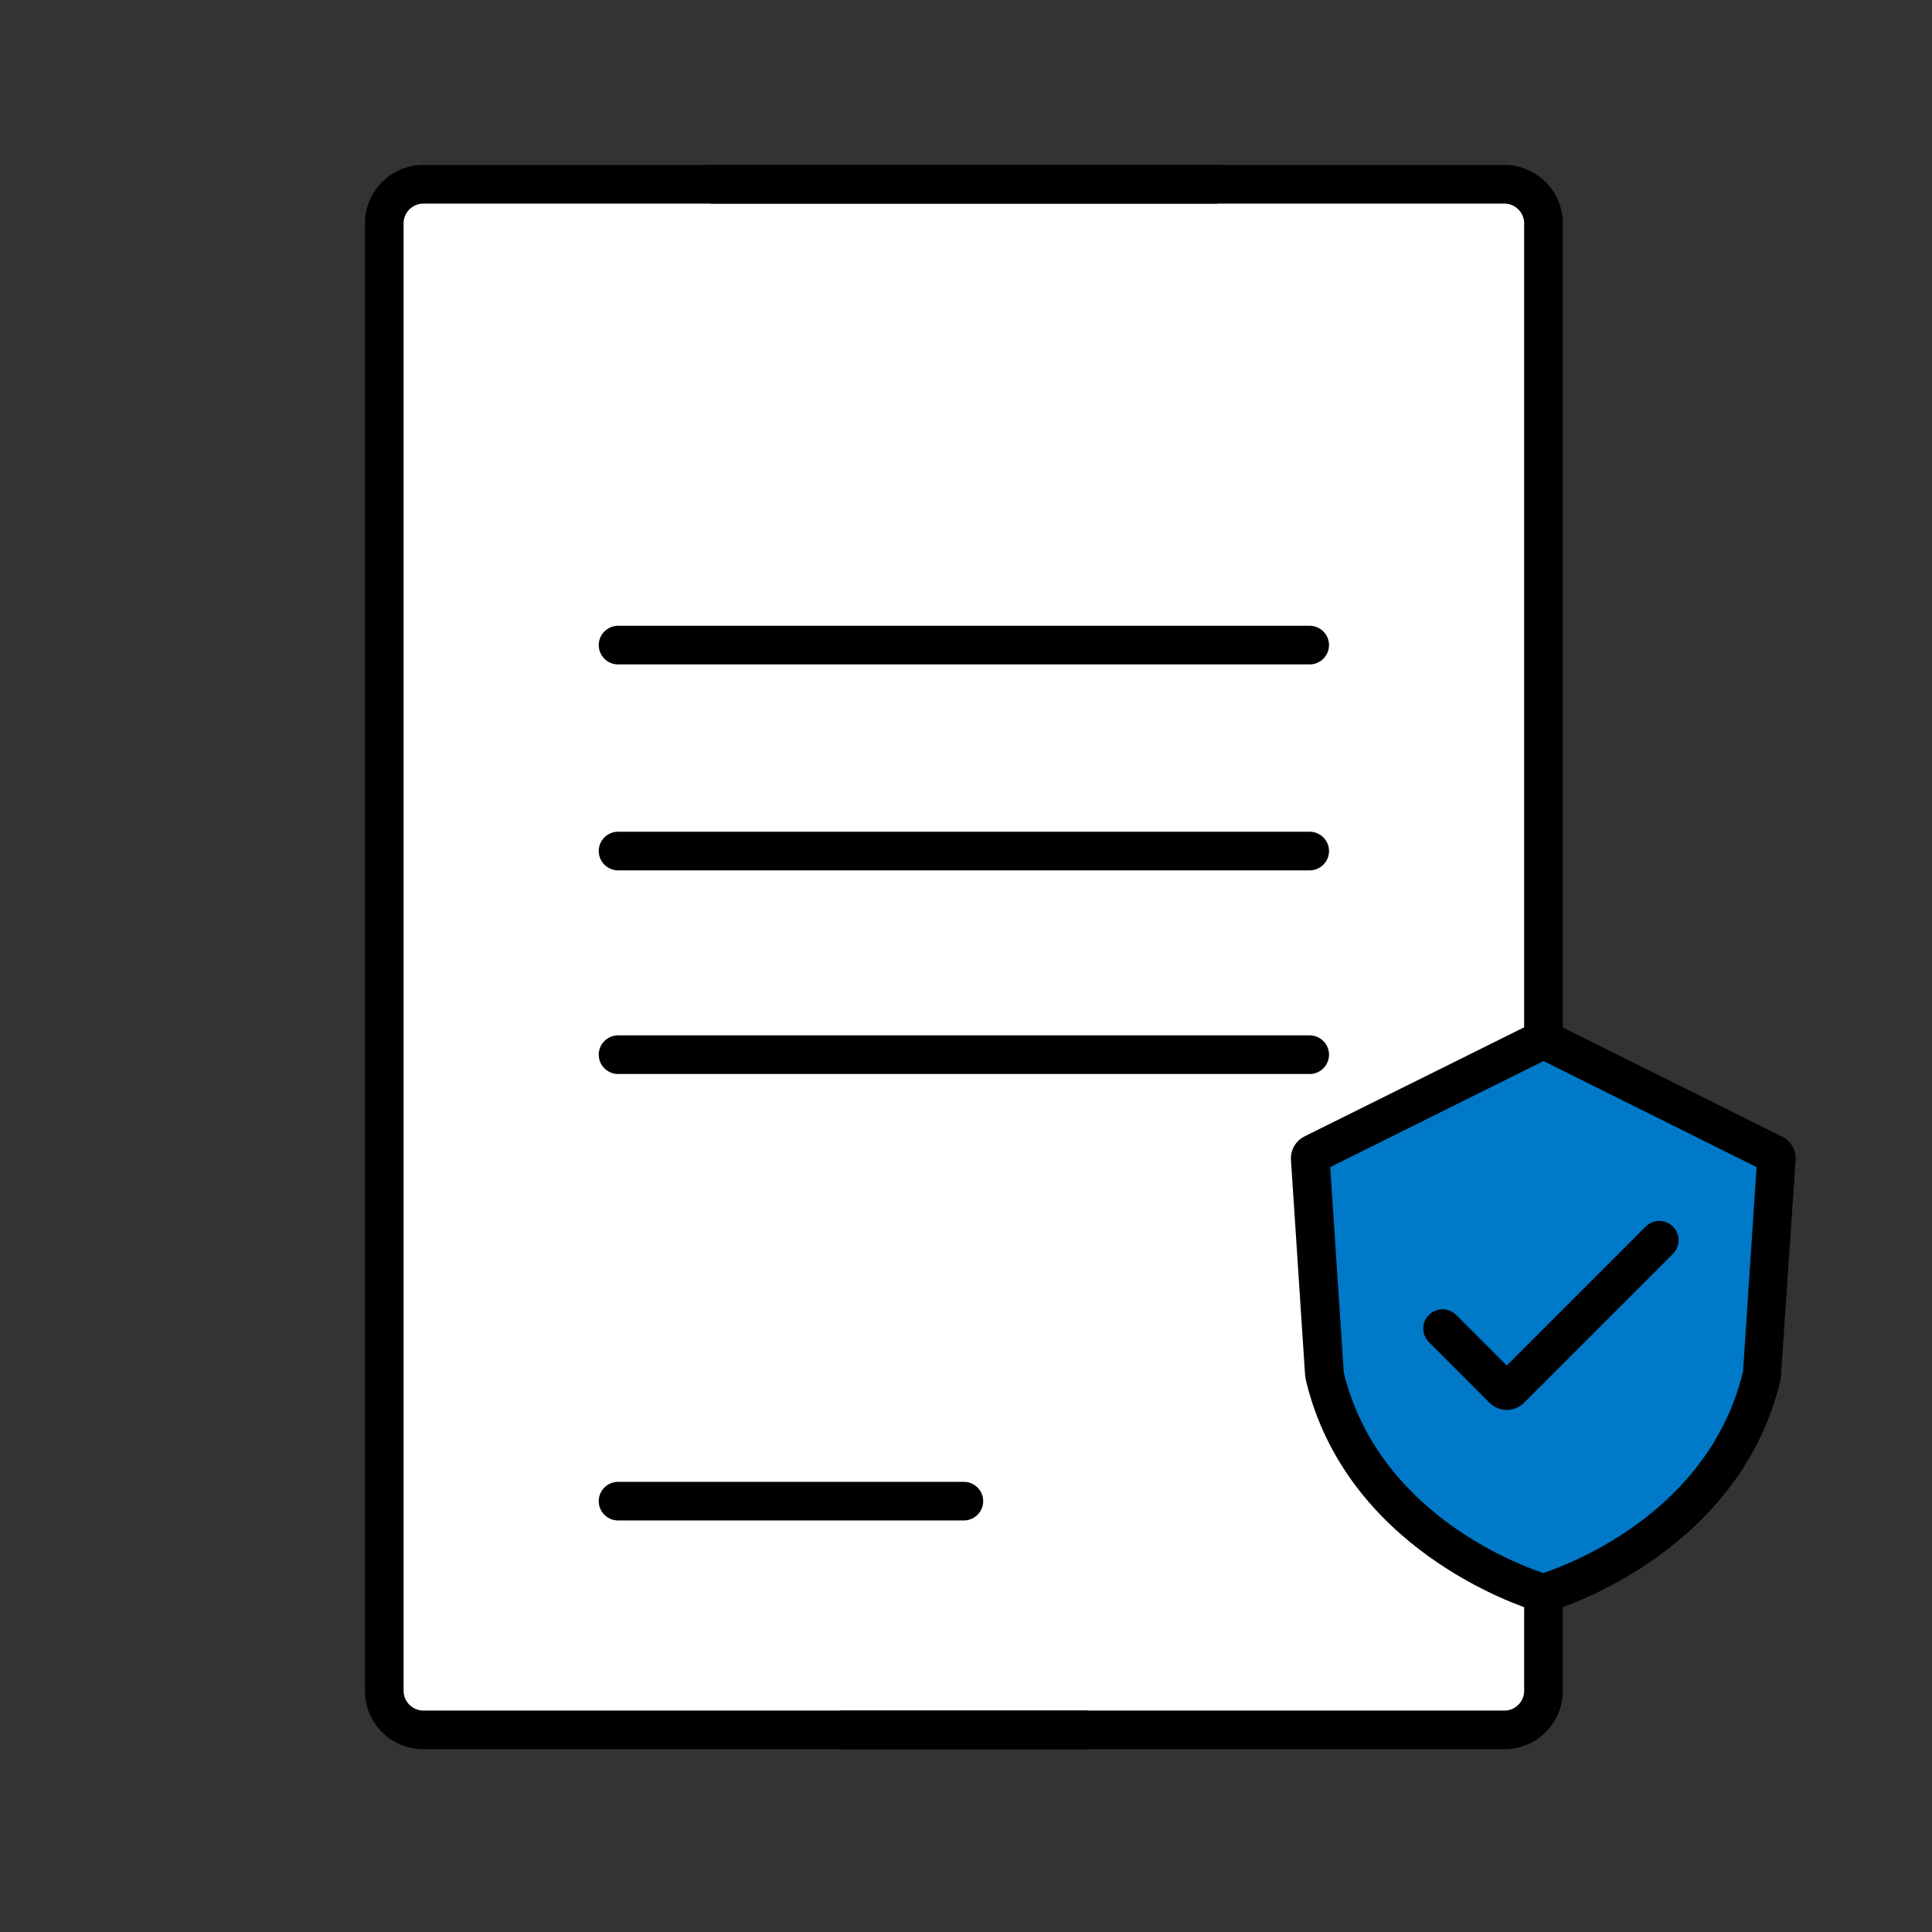
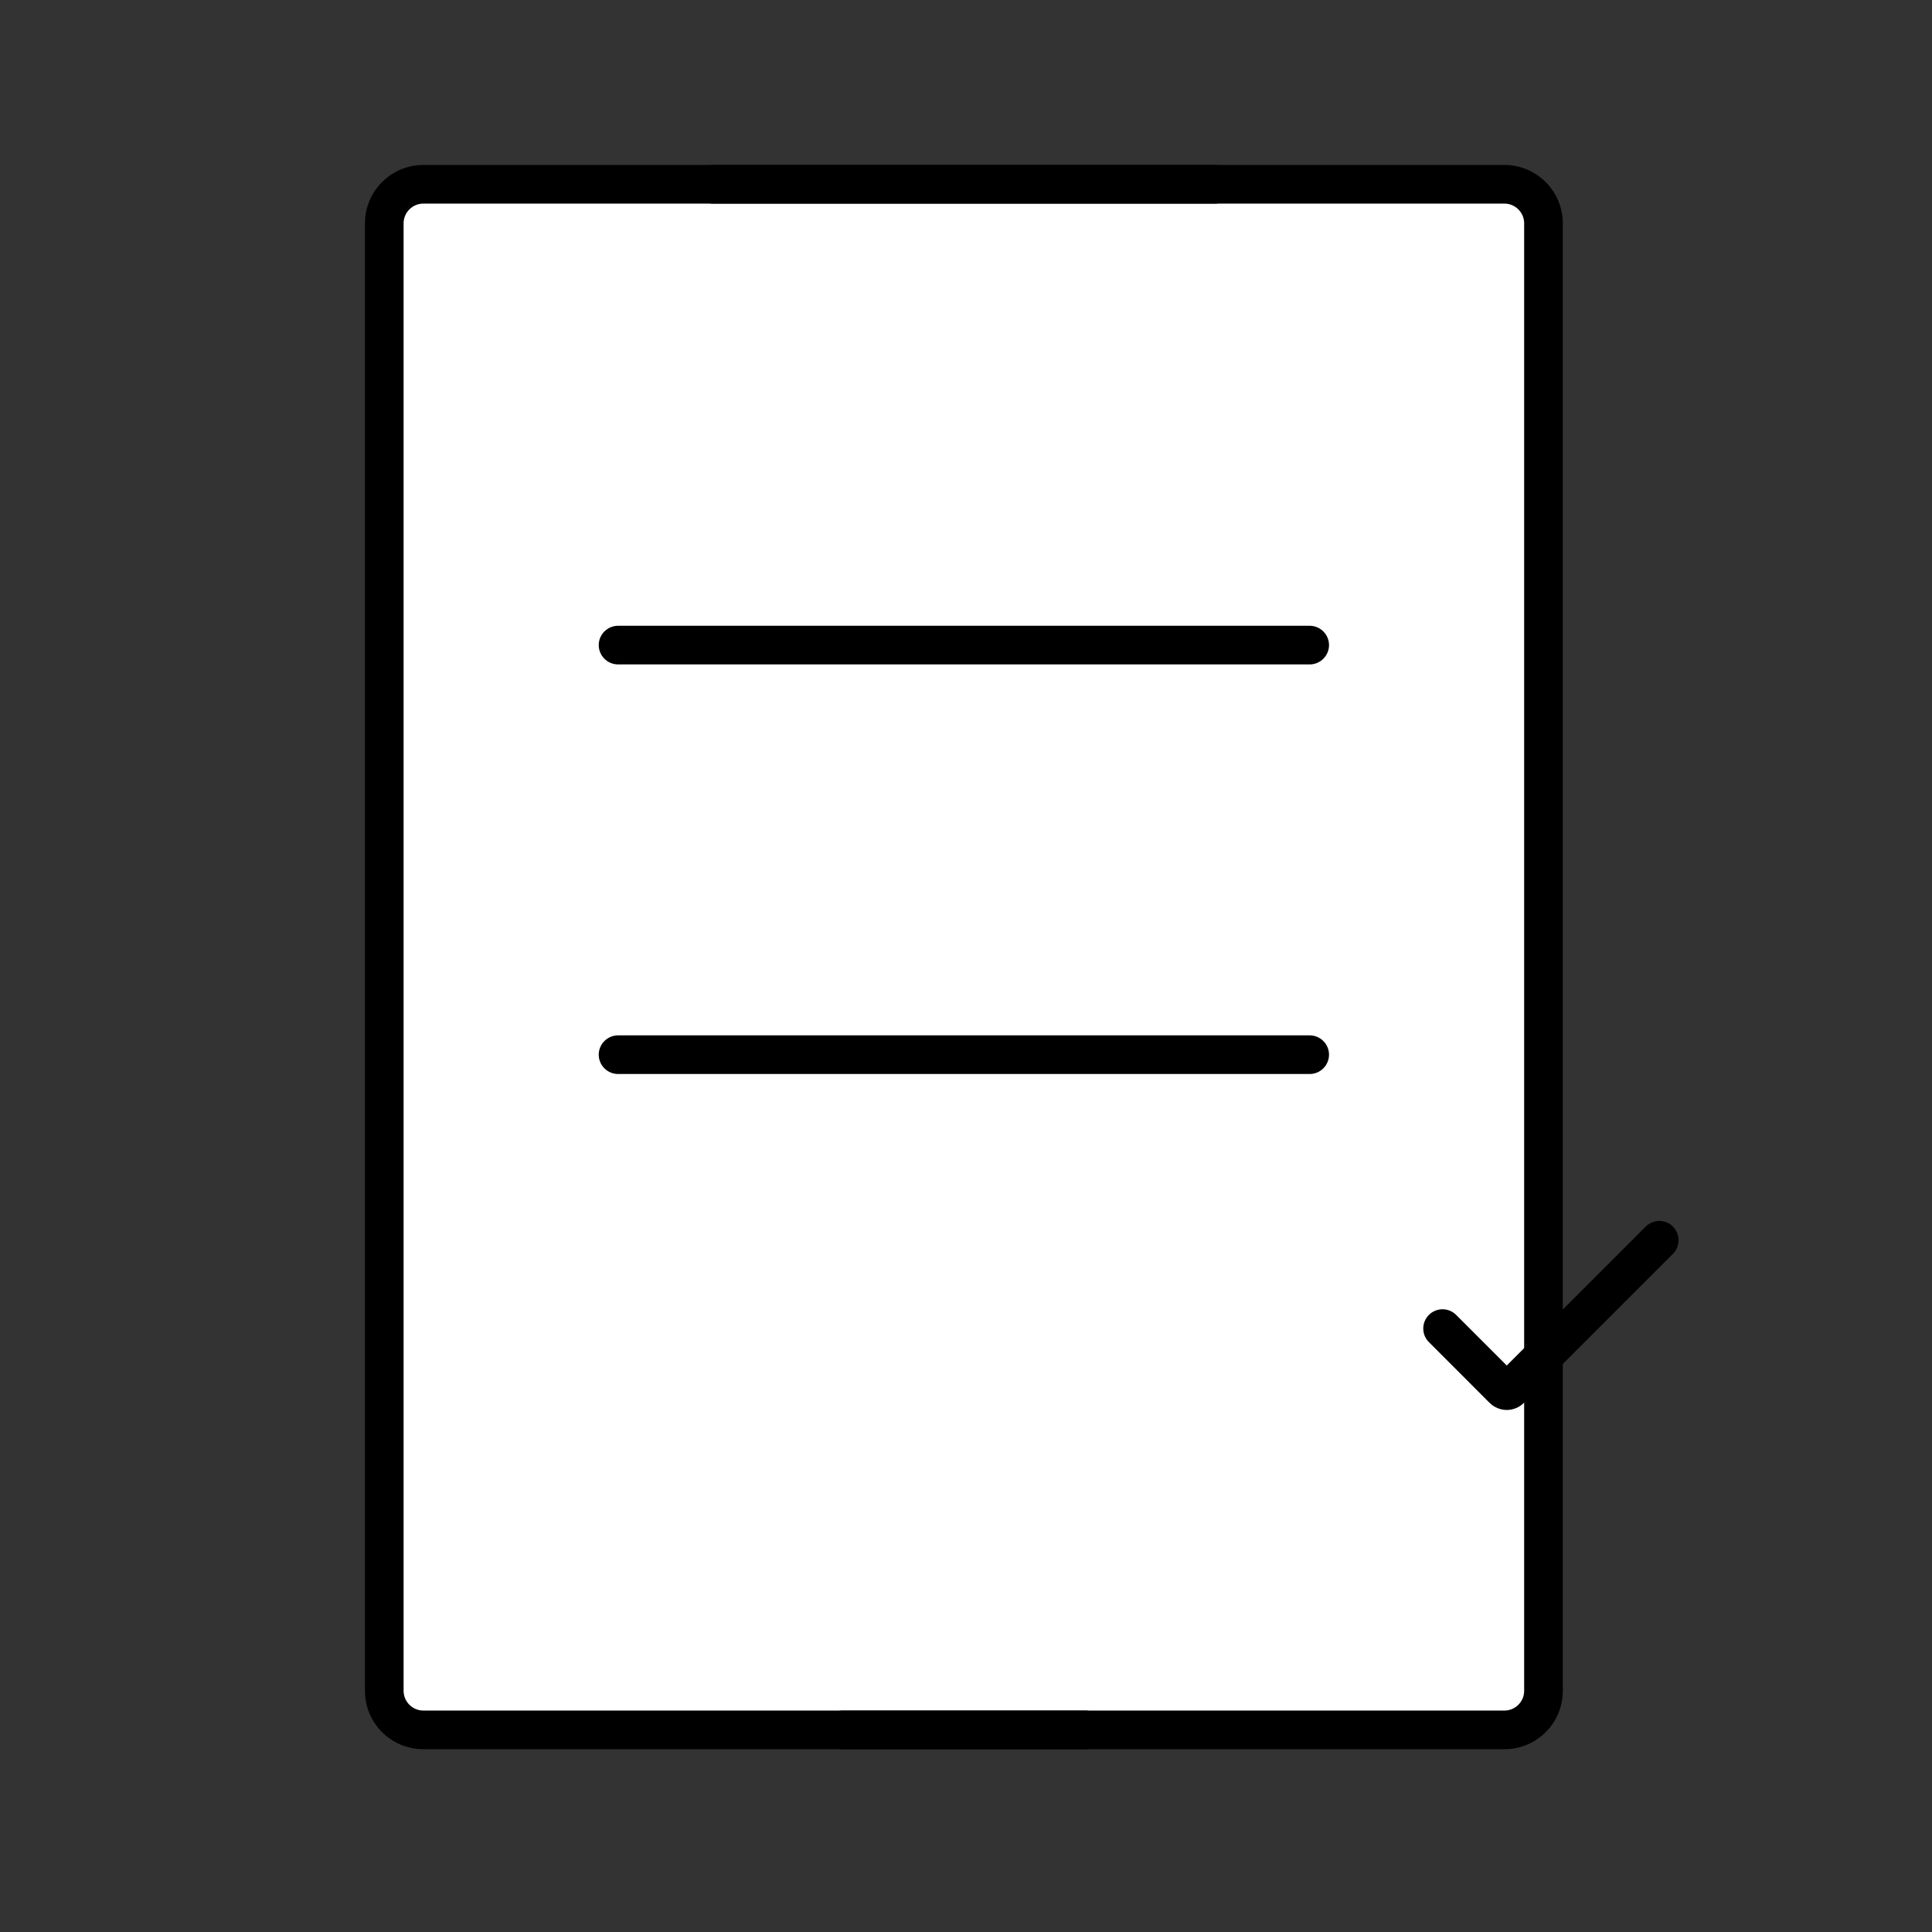
<svg xmlns="http://www.w3.org/2000/svg" width="60" height="60" viewBox="0 0 60 60" fill="none">
  <rect x="0" y="0" width="60" height="60" fill="#333333" stroke="none" />
  <path d="M47.448 5.725H12.42C12.152 5.725 11.934 5.942 11.934 6.211V53.239C11.934 53.507 12.152 53.725 12.42 53.725H47.448C47.716 53.725 47.934 53.507 47.934 53.239V6.211C47.934 5.942 47.716 5.725 47.448 5.725Z" fill="white" />
  <path d="M46.722 54.323H26.172C25.842 54.323 25.572 54.053 25.572 53.723C25.572 53.393 25.842 53.123 26.172 53.123H46.722C47.058 53.123 47.334 52.847 47.334 52.511V6.935C47.334 6.599 47.058 6.323 46.722 6.323H22.134C21.804 6.323 21.534 6.053 21.534 5.723C21.534 5.393 21.804 5.123 22.134 5.123H46.722C47.718 5.123 48.534 5.933 48.534 6.935V52.511C48.534 53.513 47.724 54.323 46.722 54.323Z" fill="black" />
  <path d="M33.696 54.323H13.146C12.144 54.323 11.334 53.513 11.334 52.511V6.935C11.334 5.939 12.144 5.123 13.146 5.123H37.734C38.064 5.123 38.334 5.393 38.334 5.723C38.334 6.053 38.064 6.323 37.734 6.323H13.146C12.81 6.323 12.534 6.599 12.534 6.935V52.511C12.534 52.847 12.81 53.123 13.146 53.123H33.696C34.026 53.123 34.296 53.393 34.296 53.723C34.296 54.053 34.026 54.323 33.696 54.323Z" fill="black" />
-   <path d="M47.85 32.323L40.77 35.845C40.71 35.875 40.68 35.935 40.68 36.001L41.118 42.679C41.118 42.679 41.118 42.703 41.118 42.709C42.282 47.647 47.352 49.321 47.868 49.477C47.898 49.489 47.922 49.489 47.952 49.477C48.468 49.321 53.538 47.647 54.702 42.709C54.702 42.697 54.702 42.691 54.702 42.679L55.14 36.001C55.14 35.935 55.11 35.875 55.05 35.845L47.97 32.323C47.928 32.299 47.874 32.299 47.826 32.323H47.85Z" fill="#0079C8" />
-   <path d="M47.922 50.076C47.85 50.076 47.778 50.064 47.706 50.04C47.106 49.854 41.784 48.078 40.548 42.834L40.53 42.696L40.092 36.024C40.074 35.718 40.236 35.43 40.512 35.292L47.592 31.776C47.802 31.668 48.054 31.674 48.264 31.776L55.344 35.298C55.62 35.436 55.782 35.718 55.764 36.03L55.302 42.834C54.066 48.084 48.744 49.86 48.144 50.046C48.072 50.07 47.994 50.082 47.922 50.082V50.076ZM41.724 42.594C42.756 46.896 46.992 48.54 47.928 48.852C48.858 48.54 53.094 46.902 54.132 42.594L54.552 36.246L47.934 32.952L41.31 36.246L41.73 42.594H41.724Z" fill="black" />
  <path d="M46.8 43.788C46.596 43.788 46.404 43.709 46.26 43.566L44.376 41.681C44.142 41.447 44.142 41.069 44.376 40.836C44.61 40.602 44.988 40.602 45.222 40.836L46.794 42.407L51.108 38.093C51.342 37.859 51.72 37.859 51.954 38.093C52.188 38.328 52.188 38.706 51.954 38.94L47.328 43.566C47.184 43.709 46.992 43.788 46.788 43.788H46.8Z" fill="black" />
  <path d="M40.674 20.634H19.194C18.864 20.634 18.594 20.364 18.594 20.034C18.594 19.704 18.864 19.434 19.194 19.434H40.674C41.004 19.434 41.274 19.704 41.274 20.034C41.274 20.364 41.004 20.634 40.674 20.634Z" fill="black" />
-   <path d="M40.674 27.03H19.194C18.864 27.03 18.594 26.76 18.594 26.43C18.594 26.1 18.864 25.83 19.194 25.83H40.674C41.004 25.83 41.274 26.1 41.274 26.43C41.274 26.76 41.004 27.03 40.674 27.03Z" fill="black" />
  <path d="M40.674 33.354H19.194C18.864 33.354 18.594 33.084 18.594 32.754C18.594 32.424 18.864 32.154 19.194 32.154H40.674C41.004 32.154 41.274 32.424 41.274 32.754C41.274 33.084 41.004 33.354 40.674 33.354Z" fill="black" />
-   <path d="M29.934 47.219H19.194C18.864 47.219 18.594 46.95 18.594 46.62C18.594 46.289 18.864 46.02 19.194 46.02H29.934C30.264 46.02 30.534 46.289 30.534 46.62C30.534 46.95 30.264 47.219 29.934 47.219Z" fill="black" />
</svg>